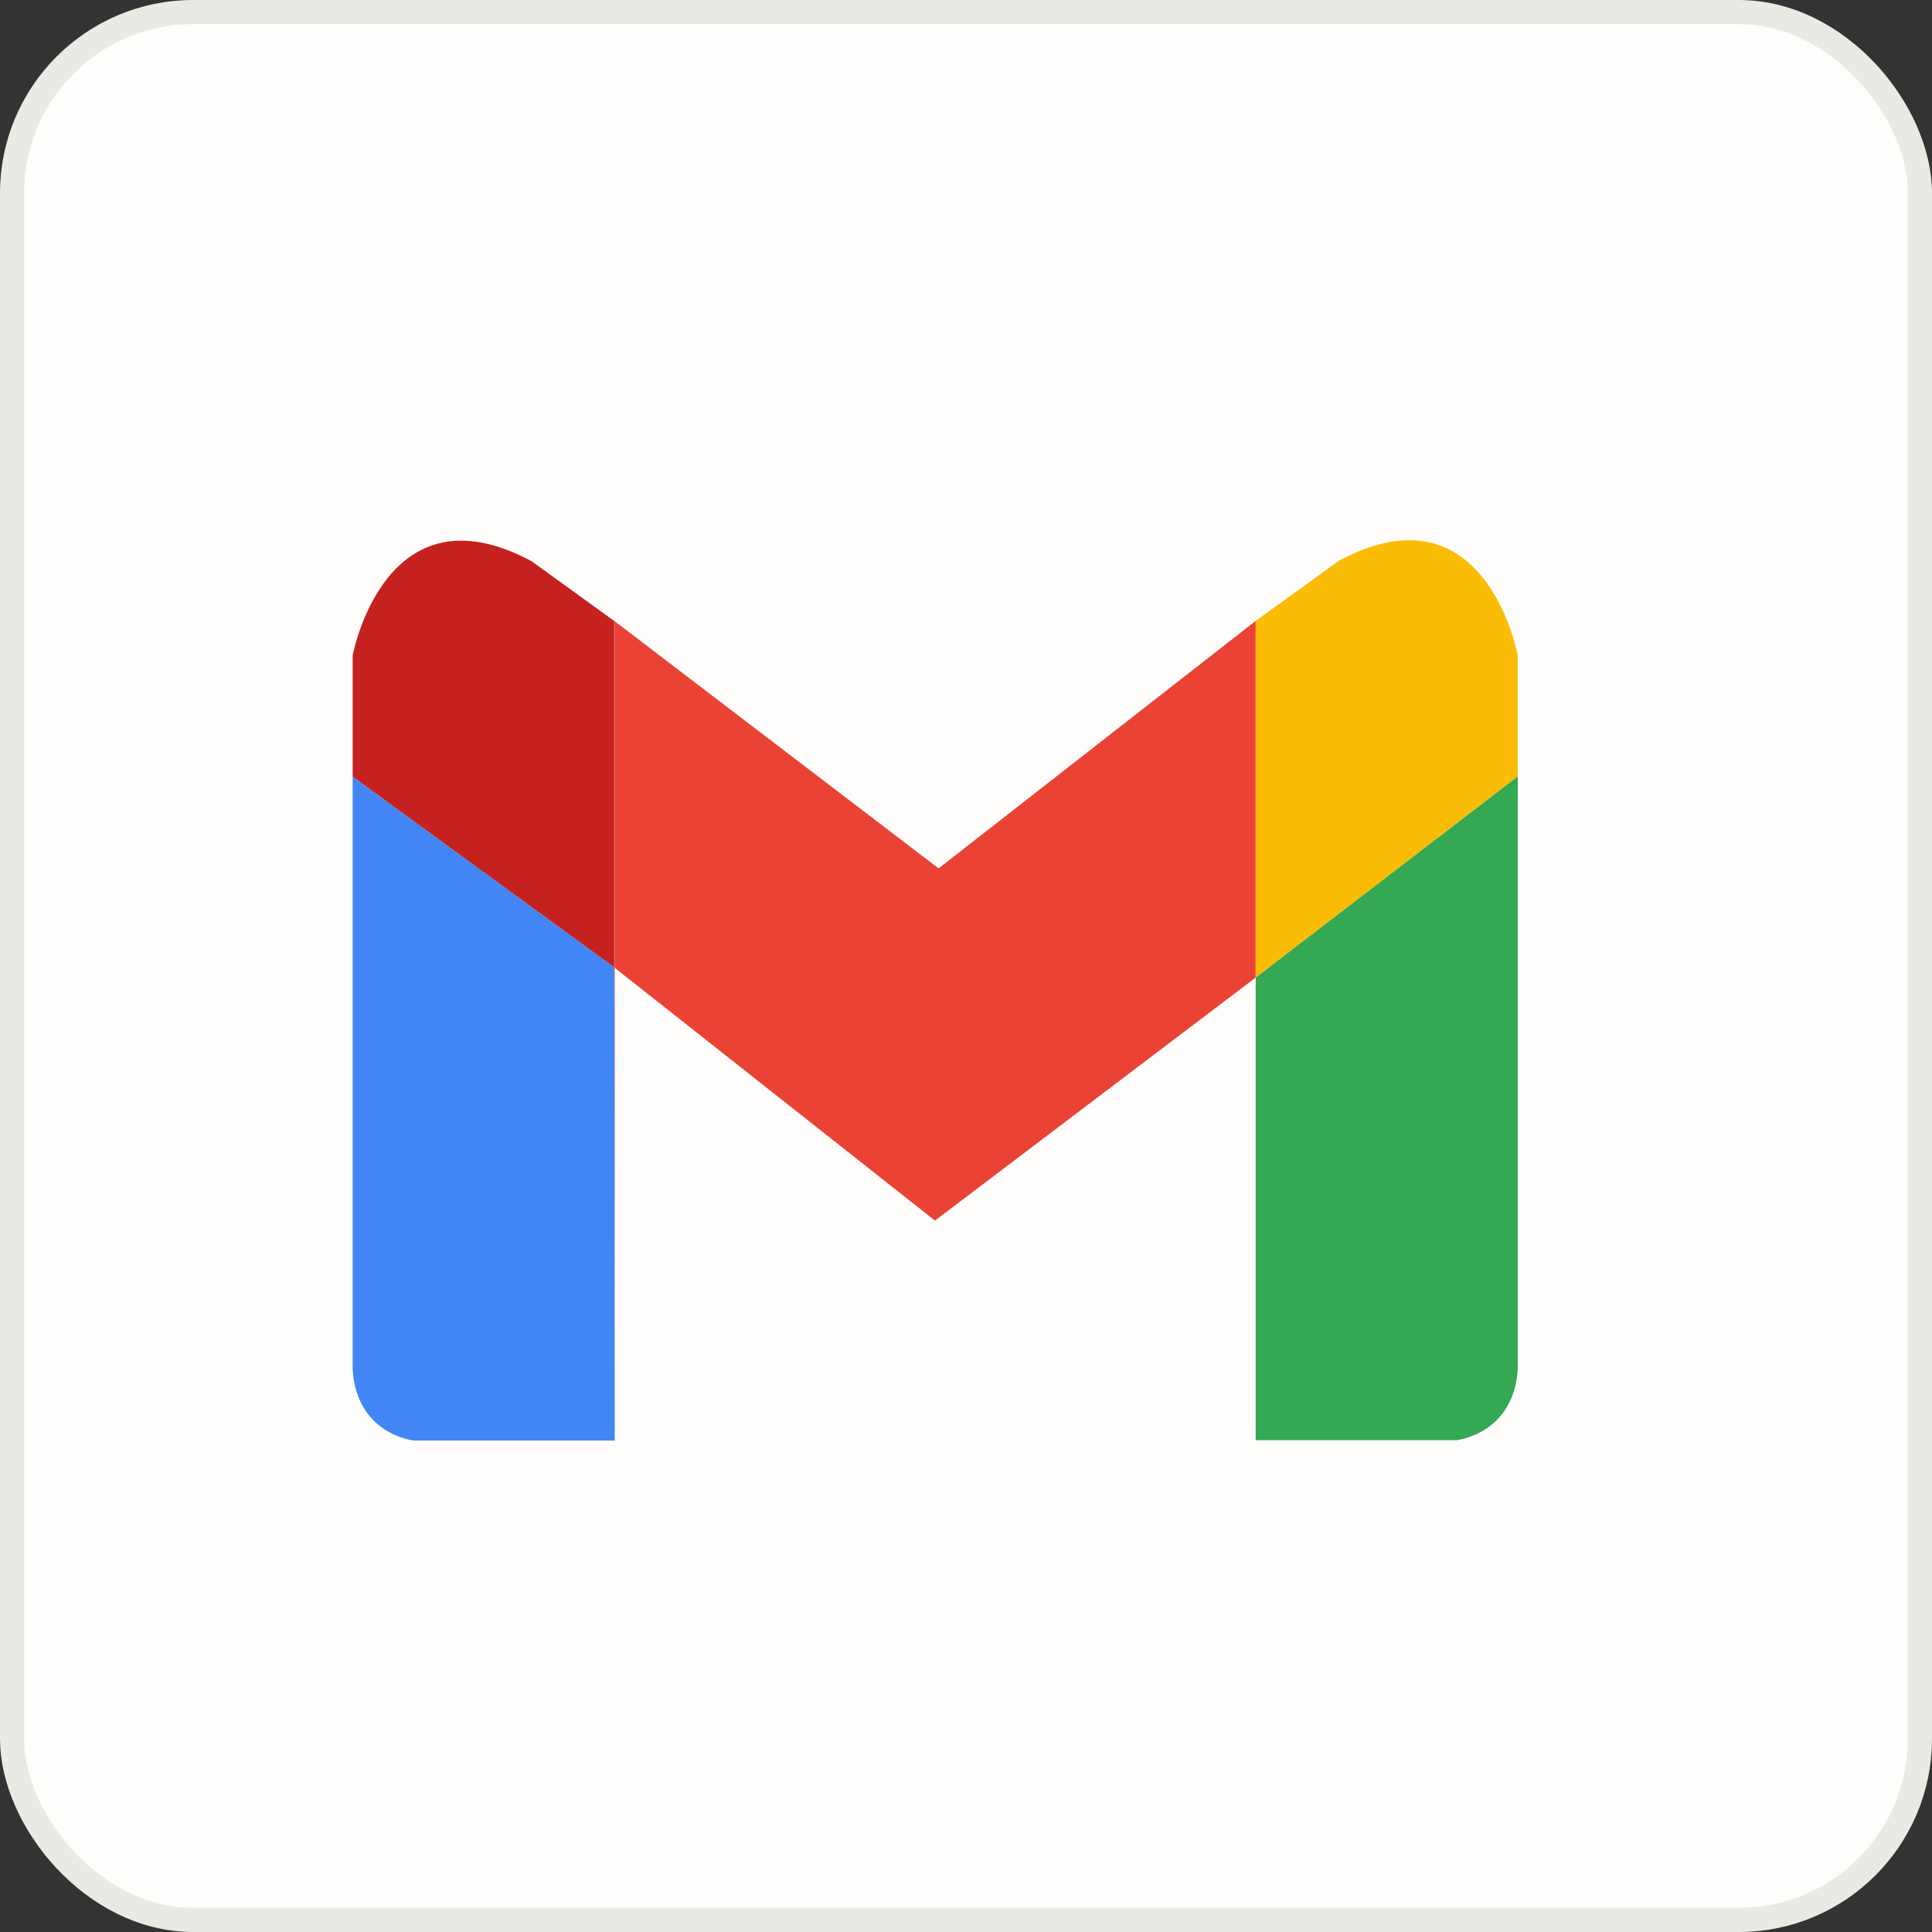
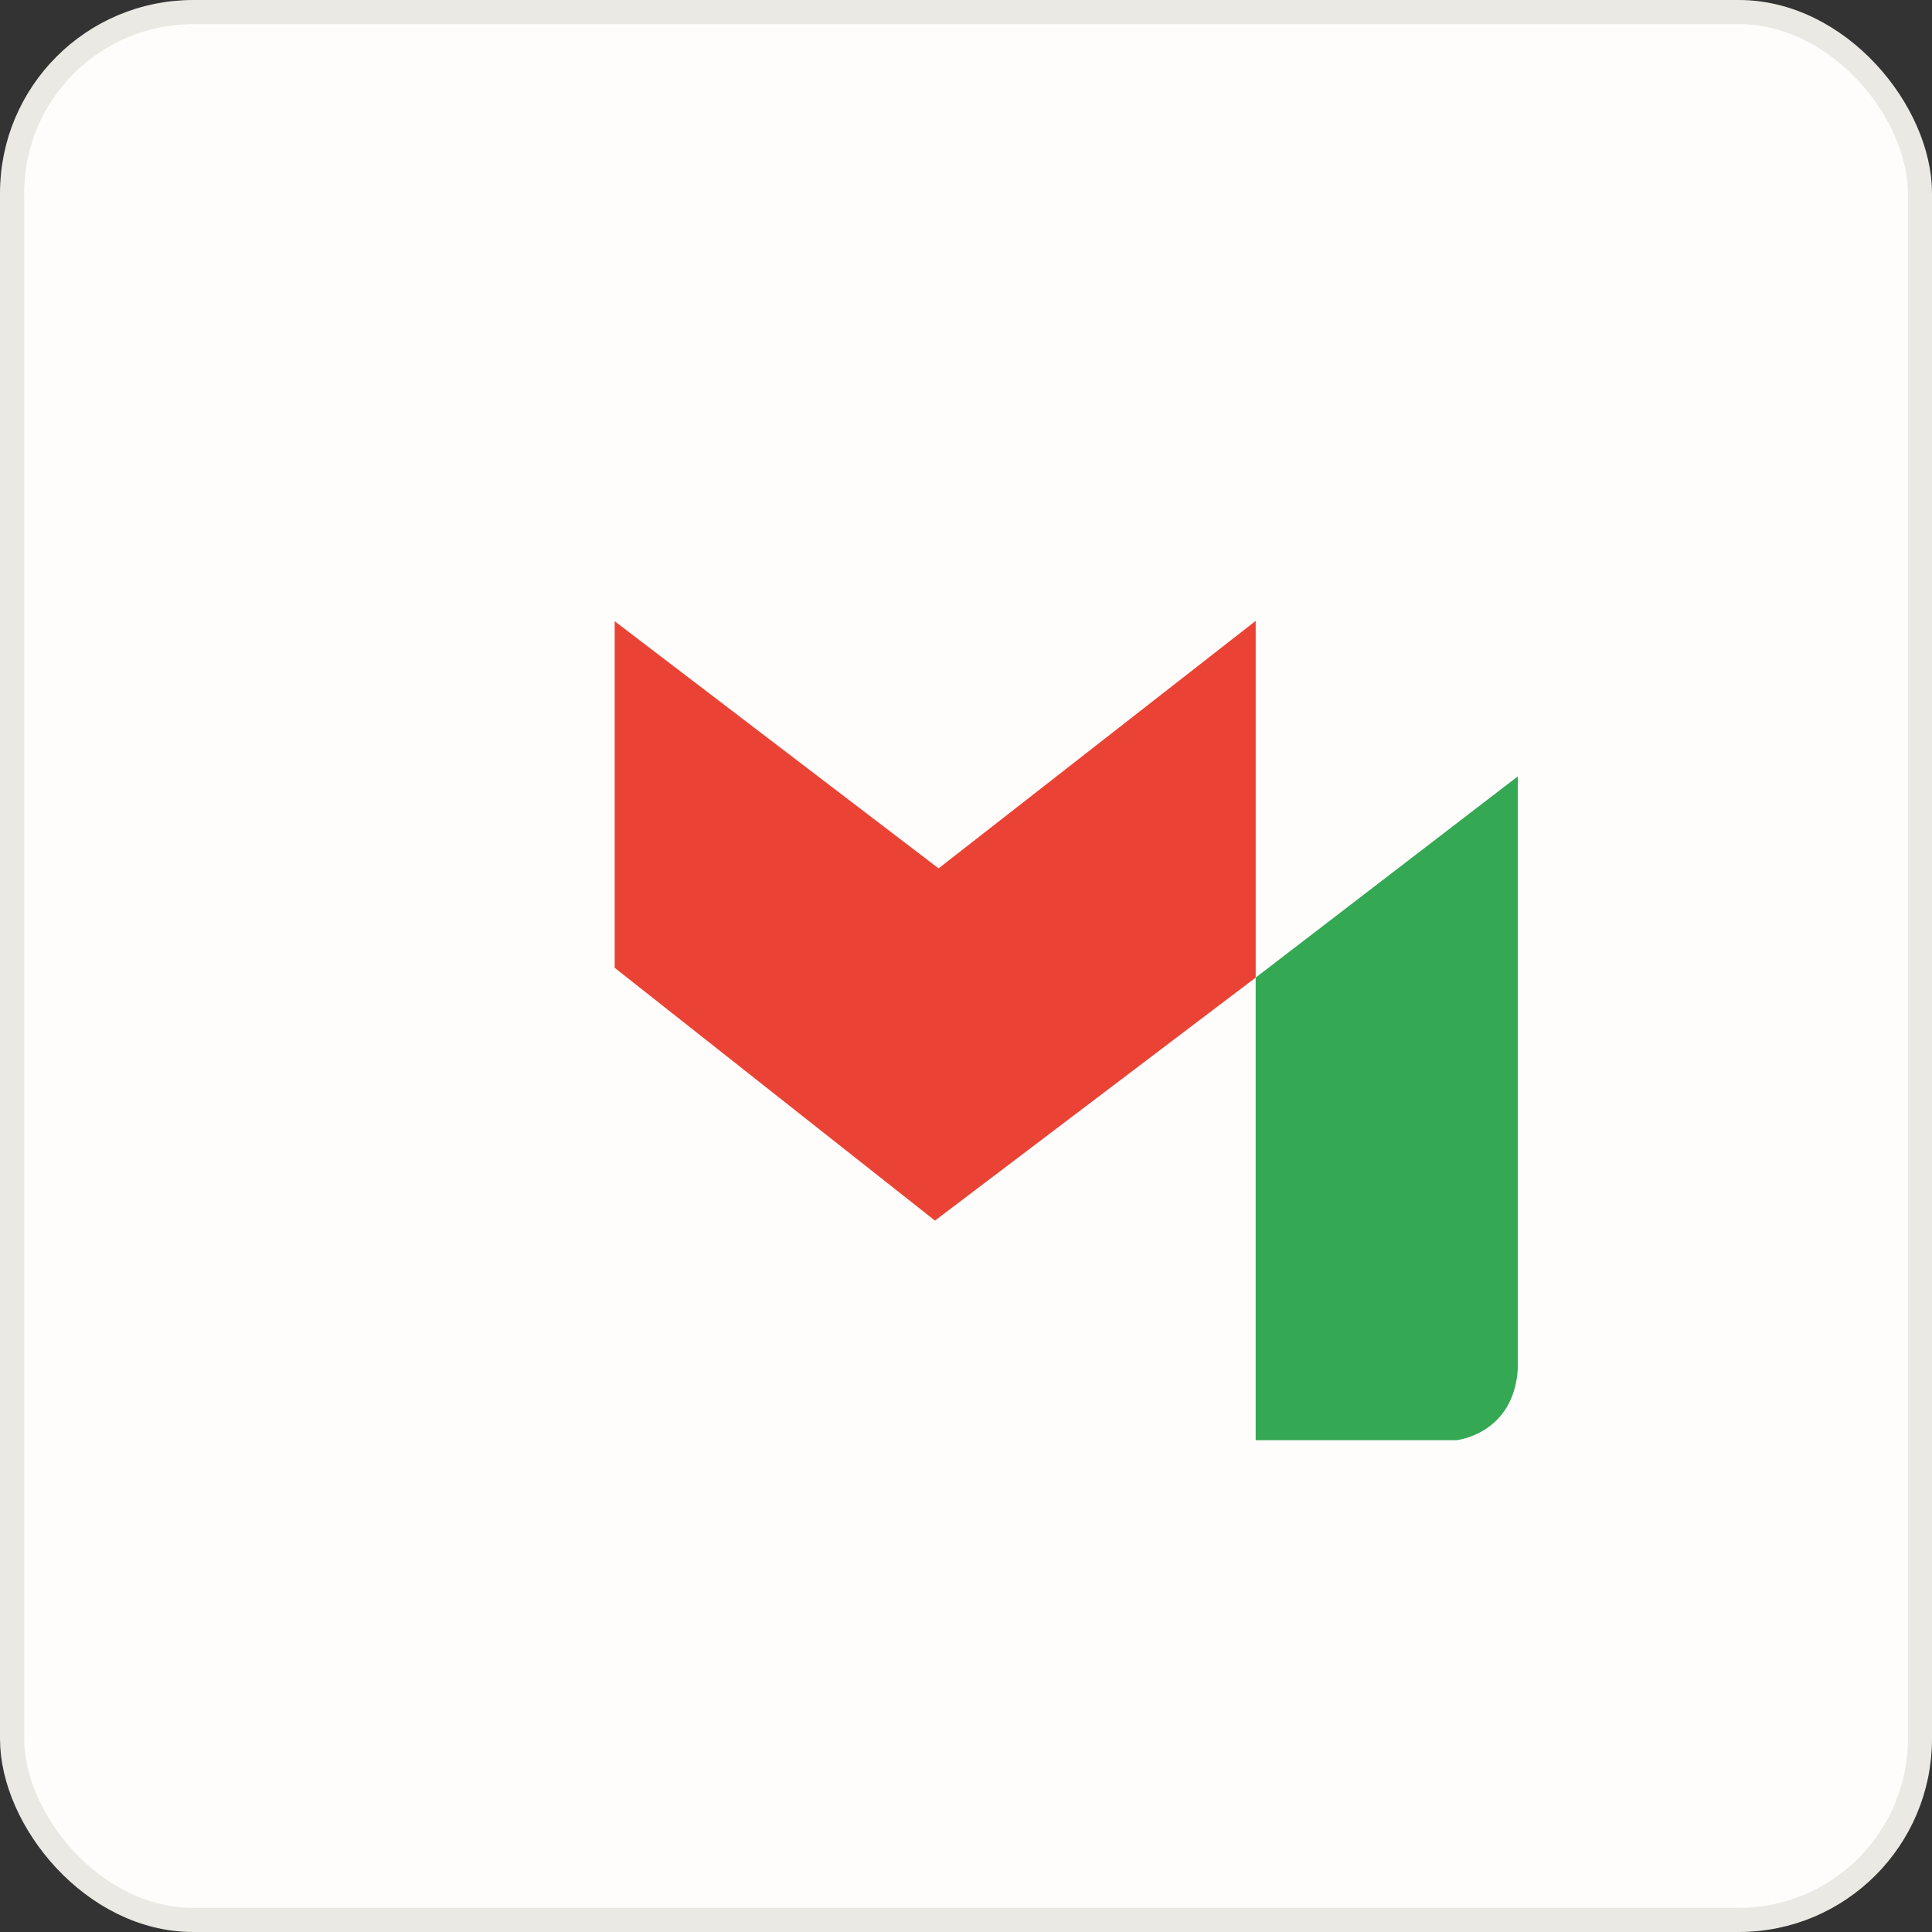
<svg xmlns="http://www.w3.org/2000/svg" fill="none" height="100%" overflow="visible" preserveAspectRatio="none" style="display: block;" viewBox="0 0 32 32" width="100%">
  <rect x="0" y="0" width="32" height="32" fill="#333333" stroke="none" />
  <g id="Container">
    <rect fill="#FEFDFB" height="31.6" id="Icon background" rx="3" stroke="#EAE9E3" stroke-width="0.4" width="31.6" x="0.2" y="0.2" />
    <g id="gmail">
      <path d="M20.798 10.284L15.546 14.383L10.174 10.284V10.285L10.181 10.291V16.03L15.486 20.217L20.798 16.192V10.284Z" fill="#EA4335" id="Vector" />
-       <path d="M22.177 9.287L20.798 10.284V16.192L25.138 12.86V10.852C25.138 10.852 24.611 7.985 22.177 9.287Z" fill="#FBBC05" id="Vector_2" />
      <path d="M20.798 16.192V23.854H24.124C24.124 23.854 25.071 23.756 25.139 22.677V12.86L20.798 16.192Z" fill="#34A853" id="Vector_3" />
-       <path d="M10.181 23.86V16.03L10.174 16.024L10.181 23.86Z" fill="#C5221F" id="Vector_4" />
-       <path d="M10.174 10.286L8.803 9.294C6.369 7.993 5.841 10.858 5.841 10.858V12.866L10.174 16.025V10.286Z" fill="#C5221F" id="Vector_5" />
-       <path d="M10.174 10.285V16.024L10.181 16.03V10.29L10.174 10.285Z" fill="#C5221F" id="Vector_6" />
-       <path d="M5.841 12.866L5.841 22.684C5.908 23.764 6.856 23.86 6.856 23.86H10.182L10.174 16.024L5.841 12.866Z" fill="#4285F4" id="Vector_7" />
    </g>
  </g>
</svg>